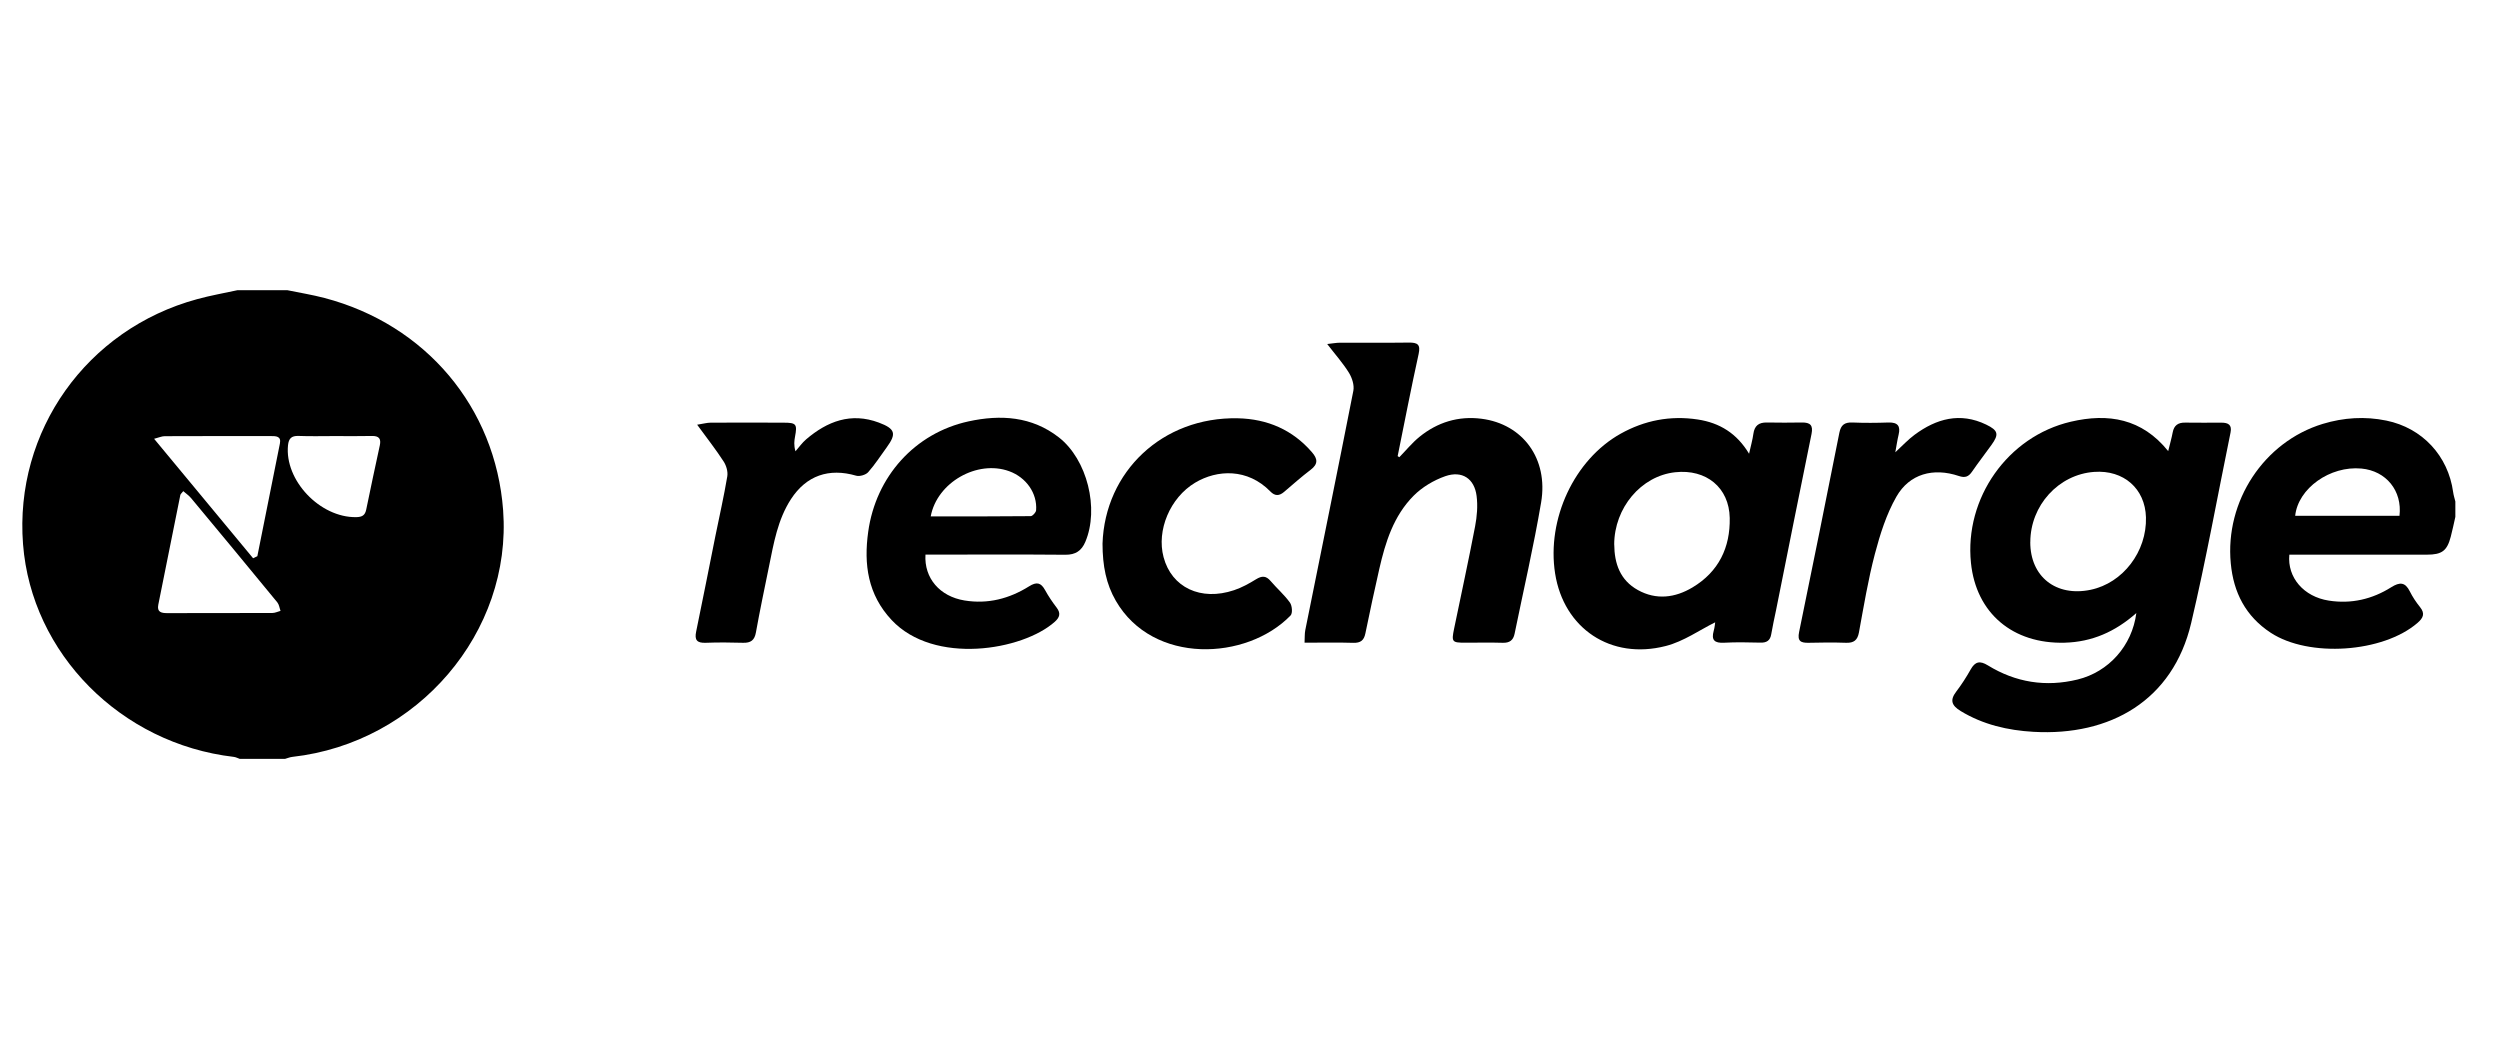
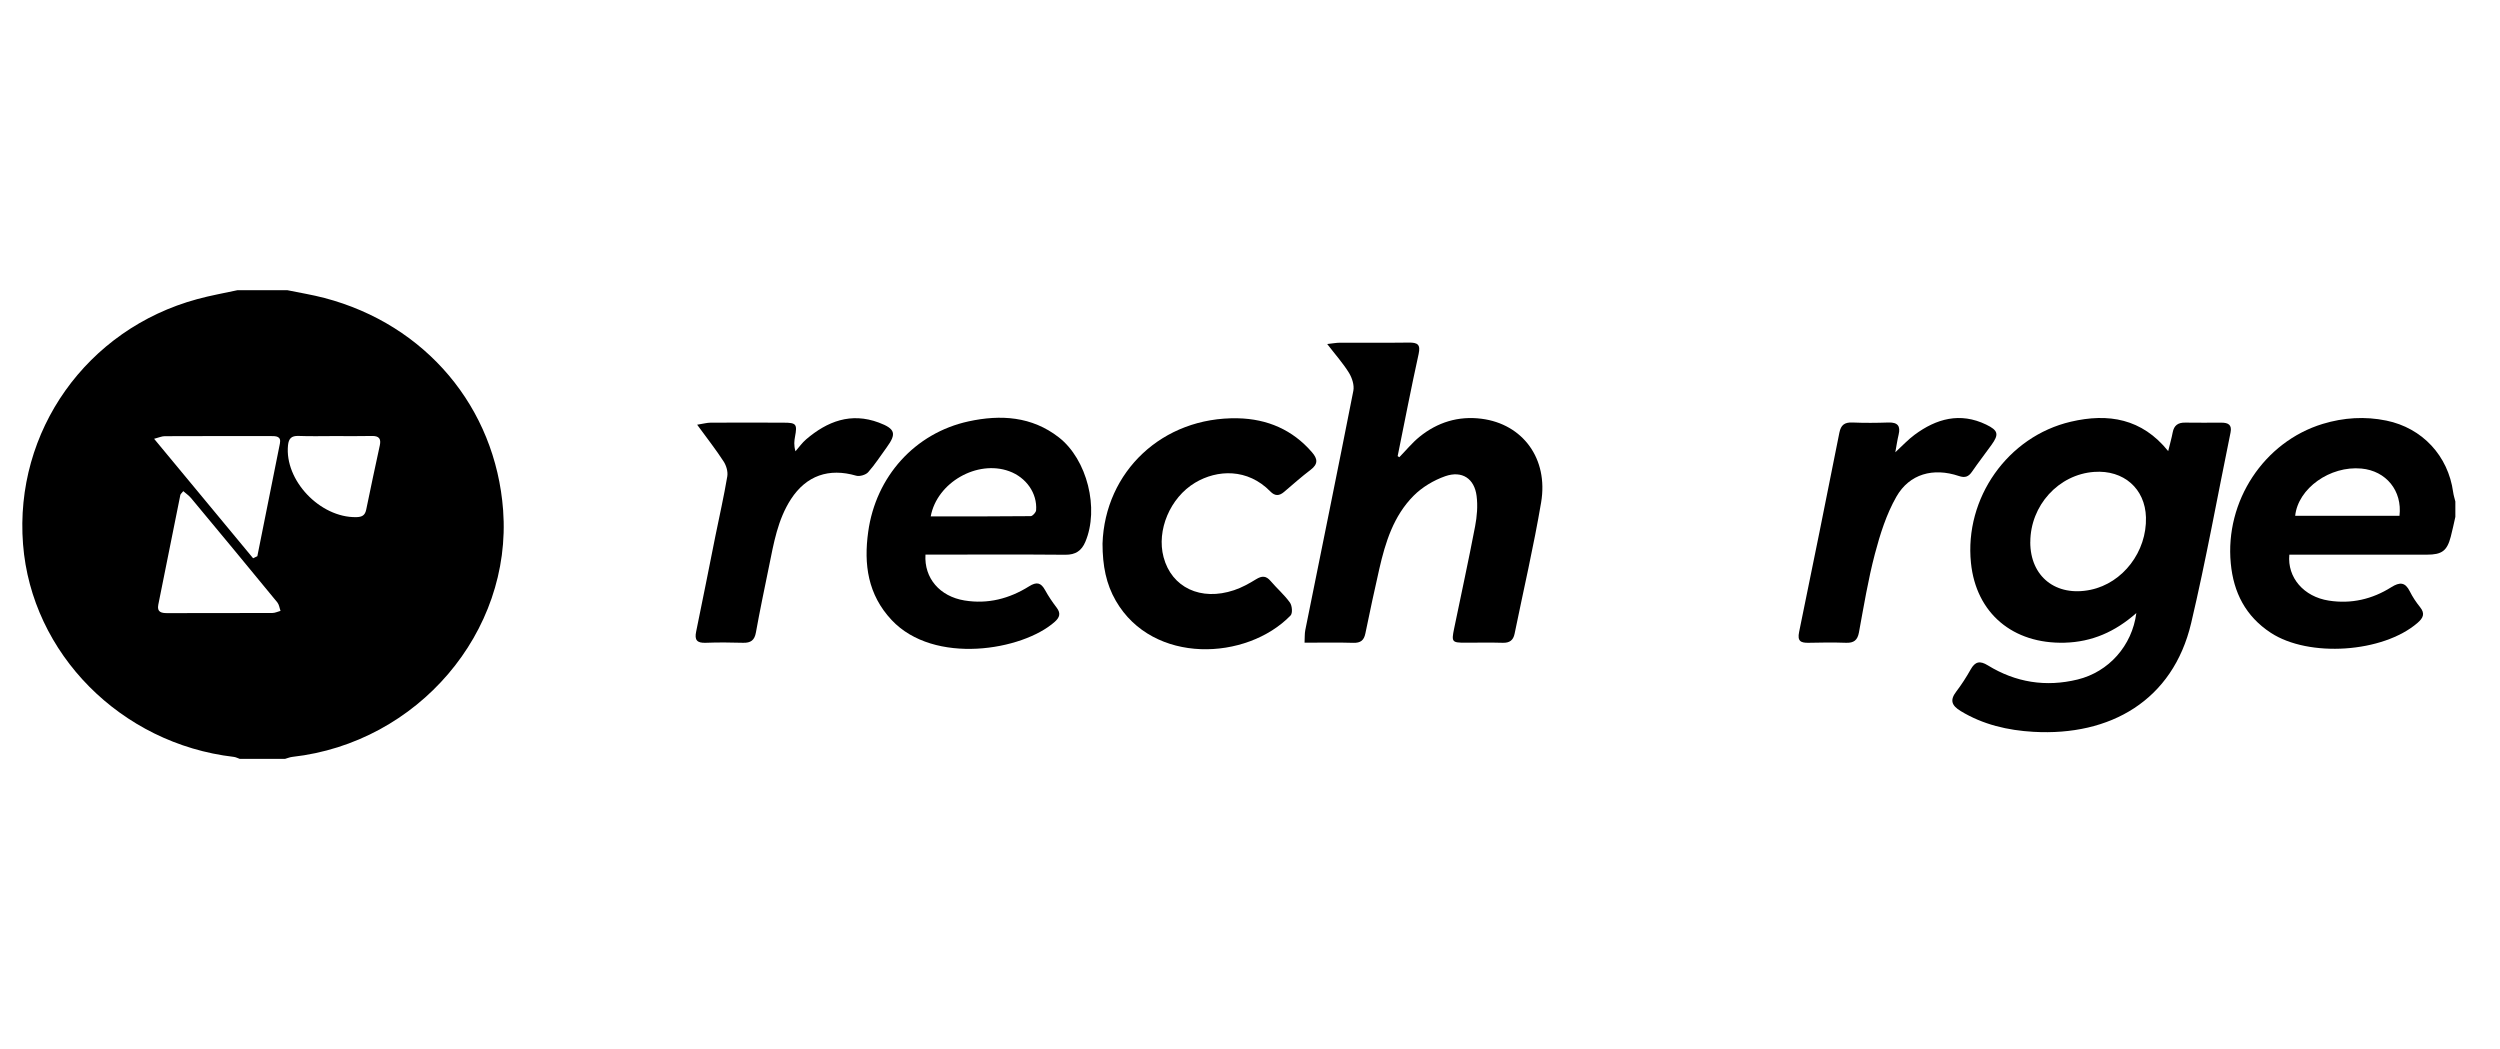
<svg xmlns="http://www.w3.org/2000/svg" width="112" height="47" viewBox="0 0 112 47" fill="none">
  <rect width="112" height="47" fill="white" />
  <g clip-path="url(#clip0_166_215)">
    <path d="M12.869 13C13.426 13.115 13.988 13.205 14.536 13.349C19.079 14.543 22.196 18.253 22.54 22.856C22.947 28.322 18.712 33.279 13.099 33.908C12.988 33.92 12.878 33.967 12.768 33.998H10.742C10.652 33.967 10.563 33.918 10.47 33.908C5.414 33.318 1.411 29.277 1.032 24.38C0.639 19.319 3.882 14.746 8.835 13.401C9.428 13.238 10.038 13.132 10.641 13C11.384 13 12.127 13 12.869 13ZM8.208 22.006C8.134 22.1 8.088 22.133 8.079 22.176C7.748 23.813 7.419 25.451 7.092 27.088C7.024 27.424 7.229 27.47 7.501 27.468C9.067 27.464 10.633 27.468 12.2 27.462C12.323 27.462 12.445 27.4 12.568 27.367C12.521 27.24 12.506 27.09 12.426 26.989C11.145 25.428 9.856 23.871 8.563 22.318C8.468 22.203 8.337 22.114 8.21 22.003L8.208 22.006ZM11.339 25.009C11.403 24.978 11.466 24.949 11.529 24.918C11.867 23.234 12.207 21.552 12.54 19.867C12.606 19.534 12.359 19.536 12.131 19.536C10.546 19.536 8.964 19.534 7.379 19.541C7.25 19.541 7.121 19.602 6.904 19.658C8.428 21.496 9.881 23.253 11.337 25.007L11.339 25.009ZM14.992 19.536C14.454 19.536 13.914 19.551 13.378 19.53C13.053 19.518 12.935 19.647 12.903 19.947C12.743 21.517 14.334 23.193 15.956 23.168C16.222 23.164 16.353 23.088 16.406 22.831C16.602 21.87 16.809 20.911 17.016 19.951C17.079 19.658 16.982 19.524 16.657 19.532C16.102 19.545 15.547 19.536 14.992 19.536Z" fill="black" />
    <path d="M110 23.156C109.932 23.454 109.871 23.752 109.793 24.048C109.627 24.678 109.399 24.849 108.726 24.849C106.854 24.849 104.98 24.849 103.108 24.849C102.925 24.849 102.741 24.849 102.562 24.849C102.465 25.876 103.21 26.733 104.328 26.907C105.339 27.065 106.278 26.843 107.126 26.309C107.512 26.067 107.751 26.075 107.96 26.494C108.084 26.743 108.242 26.981 108.42 27.201C108.654 27.493 108.557 27.688 108.303 27.907C106.759 29.241 103.44 29.471 101.728 28.347C100.599 27.605 100.061 26.539 99.939 25.241C99.673 22.454 101.422 19.793 104.06 18.99C104.995 18.707 105.949 18.645 106.907 18.842C108.523 19.173 109.679 20.424 109.901 22.047C109.92 22.189 109.966 22.326 110 22.468V23.158V23.156ZM102.824 23.109H107.497C107.628 21.985 106.898 21.094 105.792 20.991C104.389 20.86 102.952 21.876 102.824 23.109Z" fill="black" />
    <path d="M95.712 27.462C94.752 28.308 93.722 28.758 92.501 28.793C90.175 28.856 88.529 27.472 88.299 25.218C88.002 22.32 89.941 19.553 92.775 18.892C94.451 18.501 95.959 18.748 97.135 20.21C97.21 19.898 97.287 19.635 97.337 19.37C97.396 19.056 97.578 18.927 97.898 18.933C98.439 18.941 98.979 18.937 99.517 18.935C99.827 18.935 100 19.031 99.928 19.378C99.344 22.224 98.831 25.087 98.164 27.914C97.344 31.389 94.531 32.981 91.102 32.786C89.948 32.72 88.84 32.464 87.837 31.854C87.436 31.609 87.344 31.371 87.637 30.987C87.877 30.672 88.093 30.335 88.287 29.99C88.485 29.637 88.698 29.588 89.055 29.808C90.298 30.572 91.648 30.791 93.077 30.442C94.469 30.101 95.518 28.932 95.708 27.464L95.712 27.462ZM90.956 24.286C90.954 25.835 92.11 26.747 93.663 26.422C95.109 26.118 96.181 24.711 96.139 23.177C96.103 21.891 95.141 21.046 93.82 21.141C92.224 21.254 90.96 22.642 90.958 24.286H90.956Z" fill="black" />
    <path d="M62.689 20.483C62.989 20.177 63.263 19.838 63.594 19.569C64.396 18.92 65.331 18.626 66.371 18.76C68.222 18.996 69.372 20.549 69.043 22.505C68.709 24.479 68.254 26.432 67.853 28.396C67.793 28.682 67.631 28.807 67.321 28.797C66.764 28.78 66.207 28.793 65.65 28.793C65.05 28.793 65.021 28.762 65.143 28.168C65.458 26.64 65.791 25.116 66.084 23.583C66.169 23.14 66.209 22.667 66.152 22.221C66.055 21.441 65.502 21.071 64.746 21.334C64.23 21.515 63.708 21.827 63.328 22.211C62.434 23.111 62.067 24.286 61.794 25.481C61.575 26.443 61.368 27.406 61.17 28.372C61.107 28.682 60.963 28.809 60.623 28.799C59.919 28.776 59.214 28.793 58.444 28.793C58.456 28.569 58.444 28.394 58.477 28.228C59.197 24.653 59.927 21.083 60.63 17.507C60.678 17.258 60.575 16.934 60.436 16.706C60.174 16.28 59.834 15.9 59.459 15.412C59.739 15.381 59.881 15.354 60.022 15.354C61.052 15.35 62.081 15.362 63.111 15.348C63.508 15.342 63.649 15.432 63.554 15.861C63.219 17.382 62.925 18.91 62.615 20.434C62.641 20.451 62.664 20.467 62.689 20.483Z" fill="black" />
-     <path d="M78.357 20.333C78.437 19.97 78.515 19.705 78.551 19.436C78.6 19.078 78.787 18.92 79.159 18.928C79.682 18.939 80.205 18.936 80.727 18.928C81.098 18.924 81.235 19.049 81.157 19.438C80.617 22.073 80.094 24.715 79.564 27.352C79.492 27.706 79.41 28.059 79.351 28.415C79.304 28.694 79.15 28.799 78.865 28.79C78.325 28.778 77.785 28.764 77.247 28.794C76.808 28.819 76.658 28.677 76.774 28.261C76.823 28.09 76.833 27.911 76.84 27.88C76.148 28.221 75.43 28.735 74.63 28.94C72.162 29.577 70.056 28.152 69.669 25.693C69.288 23.256 70.524 20.594 72.603 19.431C73.672 18.834 74.827 18.606 76.059 18.793C77.042 18.943 77.81 19.413 78.359 20.329L78.357 20.333ZM72.318 24.392C72.324 25.243 72.577 25.991 73.377 26.434C74.202 26.892 75.048 26.781 75.823 26.317C77.002 25.613 77.517 24.524 77.492 23.205C77.466 21.841 76.439 21.005 75.046 21.157C73.523 21.323 72.322 22.747 72.316 24.392H72.318Z" fill="black" />
    <path d="M41.461 24.846C41.396 25.904 42.105 26.72 43.209 26.901C44.26 27.073 45.222 26.819 46.102 26.268C46.443 26.054 46.635 26.099 46.821 26.439C46.971 26.714 47.15 26.975 47.34 27.225C47.532 27.478 47.473 27.661 47.252 27.858C45.806 29.144 41.846 29.807 39.944 27.776C38.879 26.638 38.691 25.286 38.896 23.821C39.237 21.354 40.983 19.401 43.394 18.877C44.829 18.565 46.224 18.653 47.431 19.59C48.71 20.582 49.254 22.794 48.621 24.279C48.454 24.672 48.186 24.857 47.728 24.853C45.821 24.836 43.916 24.846 42.008 24.846C41.827 24.846 41.645 24.846 41.466 24.846H41.461ZM41.694 23.135C43.192 23.135 44.684 23.139 46.175 23.123C46.26 23.123 46.41 22.957 46.418 22.86C46.475 22.098 45.973 21.387 45.211 21.11C43.783 20.59 41.976 21.611 41.696 23.135H41.694Z" fill="black" />
    <path d="M49.393 24.355C49.499 21.132 52.077 18.669 55.454 18.739C56.781 18.768 57.91 19.255 58.779 20.264C59.034 20.559 59.056 20.789 58.718 21.046C58.306 21.358 57.92 21.703 57.526 22.038C57.31 22.223 57.116 22.229 56.912 22.018C55.895 20.976 54.533 21.03 53.538 21.627C52.419 22.299 51.807 23.756 52.128 24.961C52.489 26.319 53.793 26.942 55.287 26.44C55.633 26.325 55.962 26.142 56.272 25.951C56.534 25.791 56.718 25.787 56.924 26.03C57.203 26.358 57.538 26.646 57.787 26.993C57.889 27.133 57.916 27.472 57.817 27.574C55.852 29.6 51.649 29.789 49.99 26.917C49.556 26.167 49.395 25.354 49.393 24.353V24.355Z" fill="black" />
    <path d="M31.232 19.027C31.518 18.982 31.675 18.936 31.829 18.936C32.926 18.93 34.023 18.93 35.12 18.936C35.673 18.936 35.722 19.006 35.618 19.557C35.583 19.748 35.557 19.941 35.637 20.218C35.796 20.037 35.935 19.836 36.116 19.682C37.062 18.875 38.119 18.464 39.372 18.932C40.113 19.21 40.17 19.431 39.725 20.041C39.45 20.415 39.201 20.81 38.893 21.155C38.788 21.274 38.511 21.356 38.357 21.311C37.133 20.954 36.123 21.307 35.437 22.359C34.836 23.285 34.663 24.343 34.449 25.387C34.249 26.369 34.042 27.348 33.865 28.334C33.804 28.679 33.639 28.807 33.289 28.797C32.732 28.78 32.175 28.776 31.618 28.797C31.223 28.813 31.109 28.671 31.187 28.299C31.485 26.87 31.763 25.434 32.052 24.002C32.232 23.117 32.432 22.235 32.582 21.344C32.618 21.132 32.54 20.859 32.417 20.672C32.071 20.138 31.675 19.633 31.232 19.027Z" fill="black" />
    <path d="M84.904 20.267C85.236 19.961 85.483 19.692 85.772 19.479C86.749 18.756 87.808 18.458 88.979 19.021C89.523 19.284 89.559 19.458 89.222 19.927C88.933 20.329 88.627 20.724 88.346 21.132C88.192 21.356 88.038 21.42 87.757 21.325C86.612 20.939 85.542 21.227 84.957 22.254C84.508 23.041 84.227 23.936 83.995 24.816C83.691 25.972 83.497 27.159 83.28 28.336C83.216 28.679 83.054 28.809 82.704 28.797C82.147 28.778 81.589 28.782 81.034 28.797C80.671 28.805 80.515 28.725 80.6 28.314C81.214 25.339 81.811 22.363 82.404 19.384C82.472 19.045 82.63 18.914 82.986 18.928C83.524 18.951 84.067 18.947 84.605 18.928C85.025 18.916 85.149 19.093 85.058 19.473C85.001 19.707 84.968 19.947 84.909 20.267H84.904Z" fill="black" />
  </g>
  <defs>
    <clipPath id="clip0_166_215">
      <rect width="109" height="21" fill="white" transform="translate(1 13)" />
    </clipPath>
  </defs>
</svg>